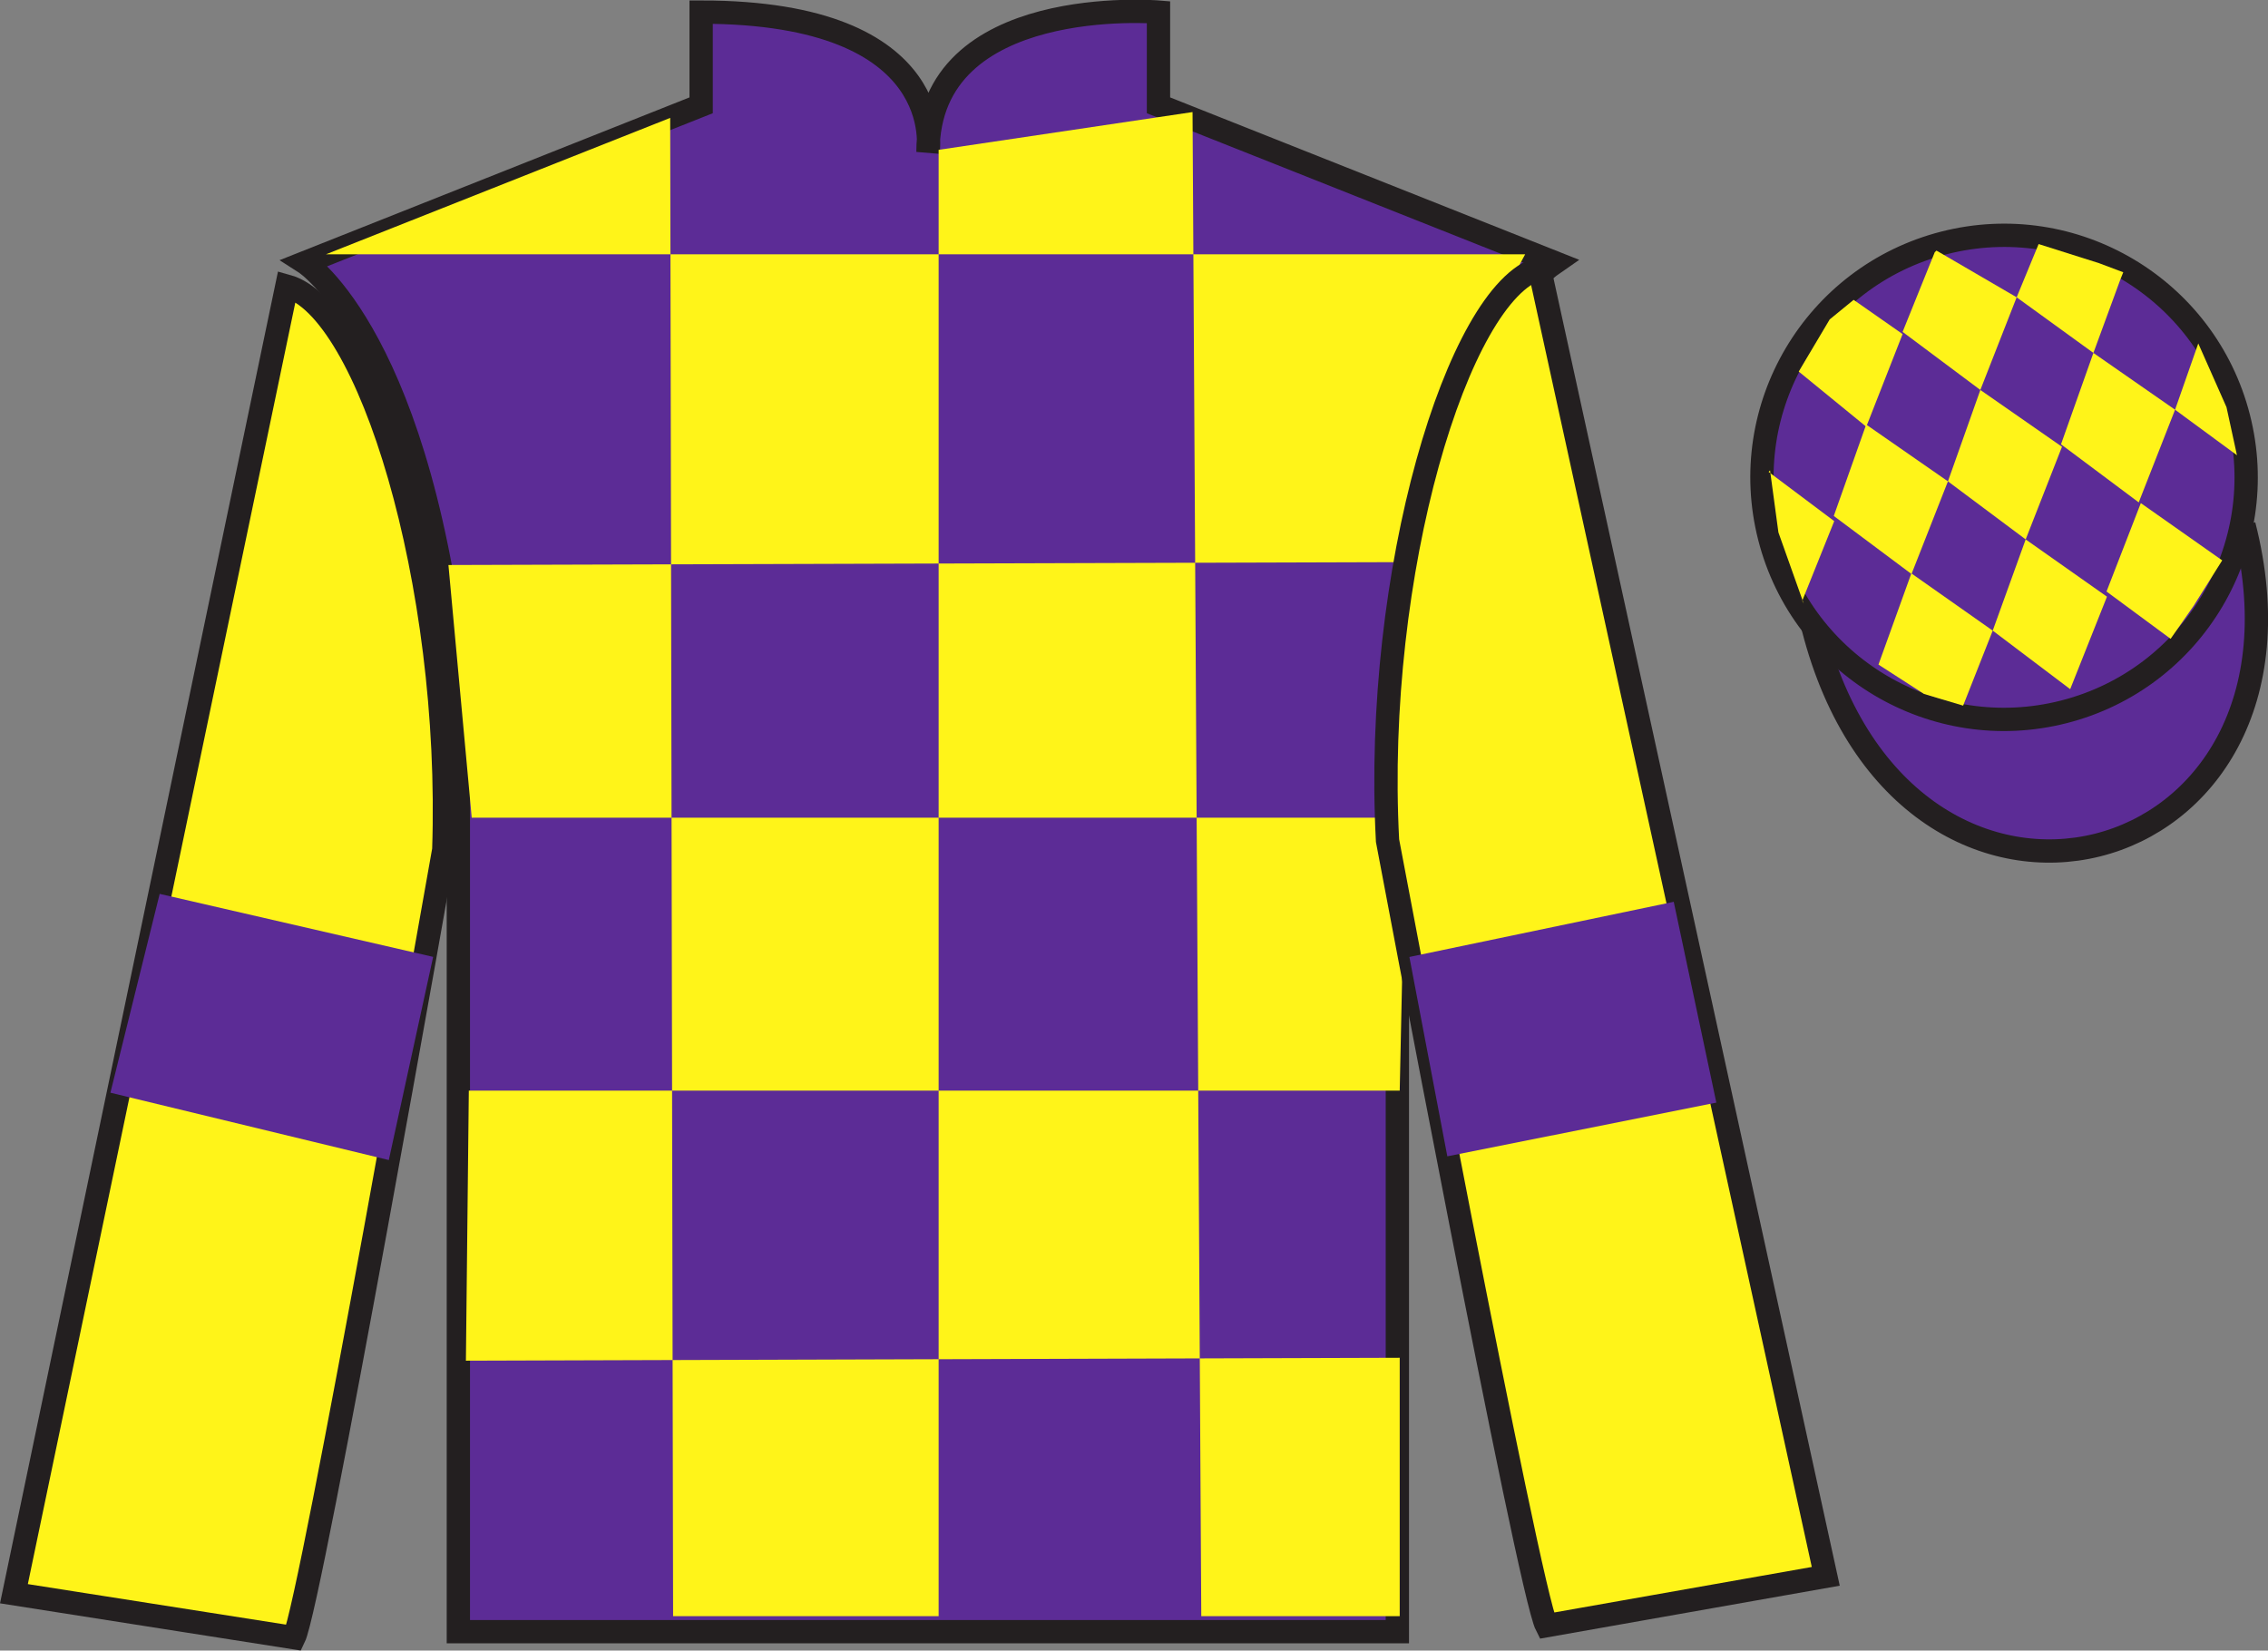
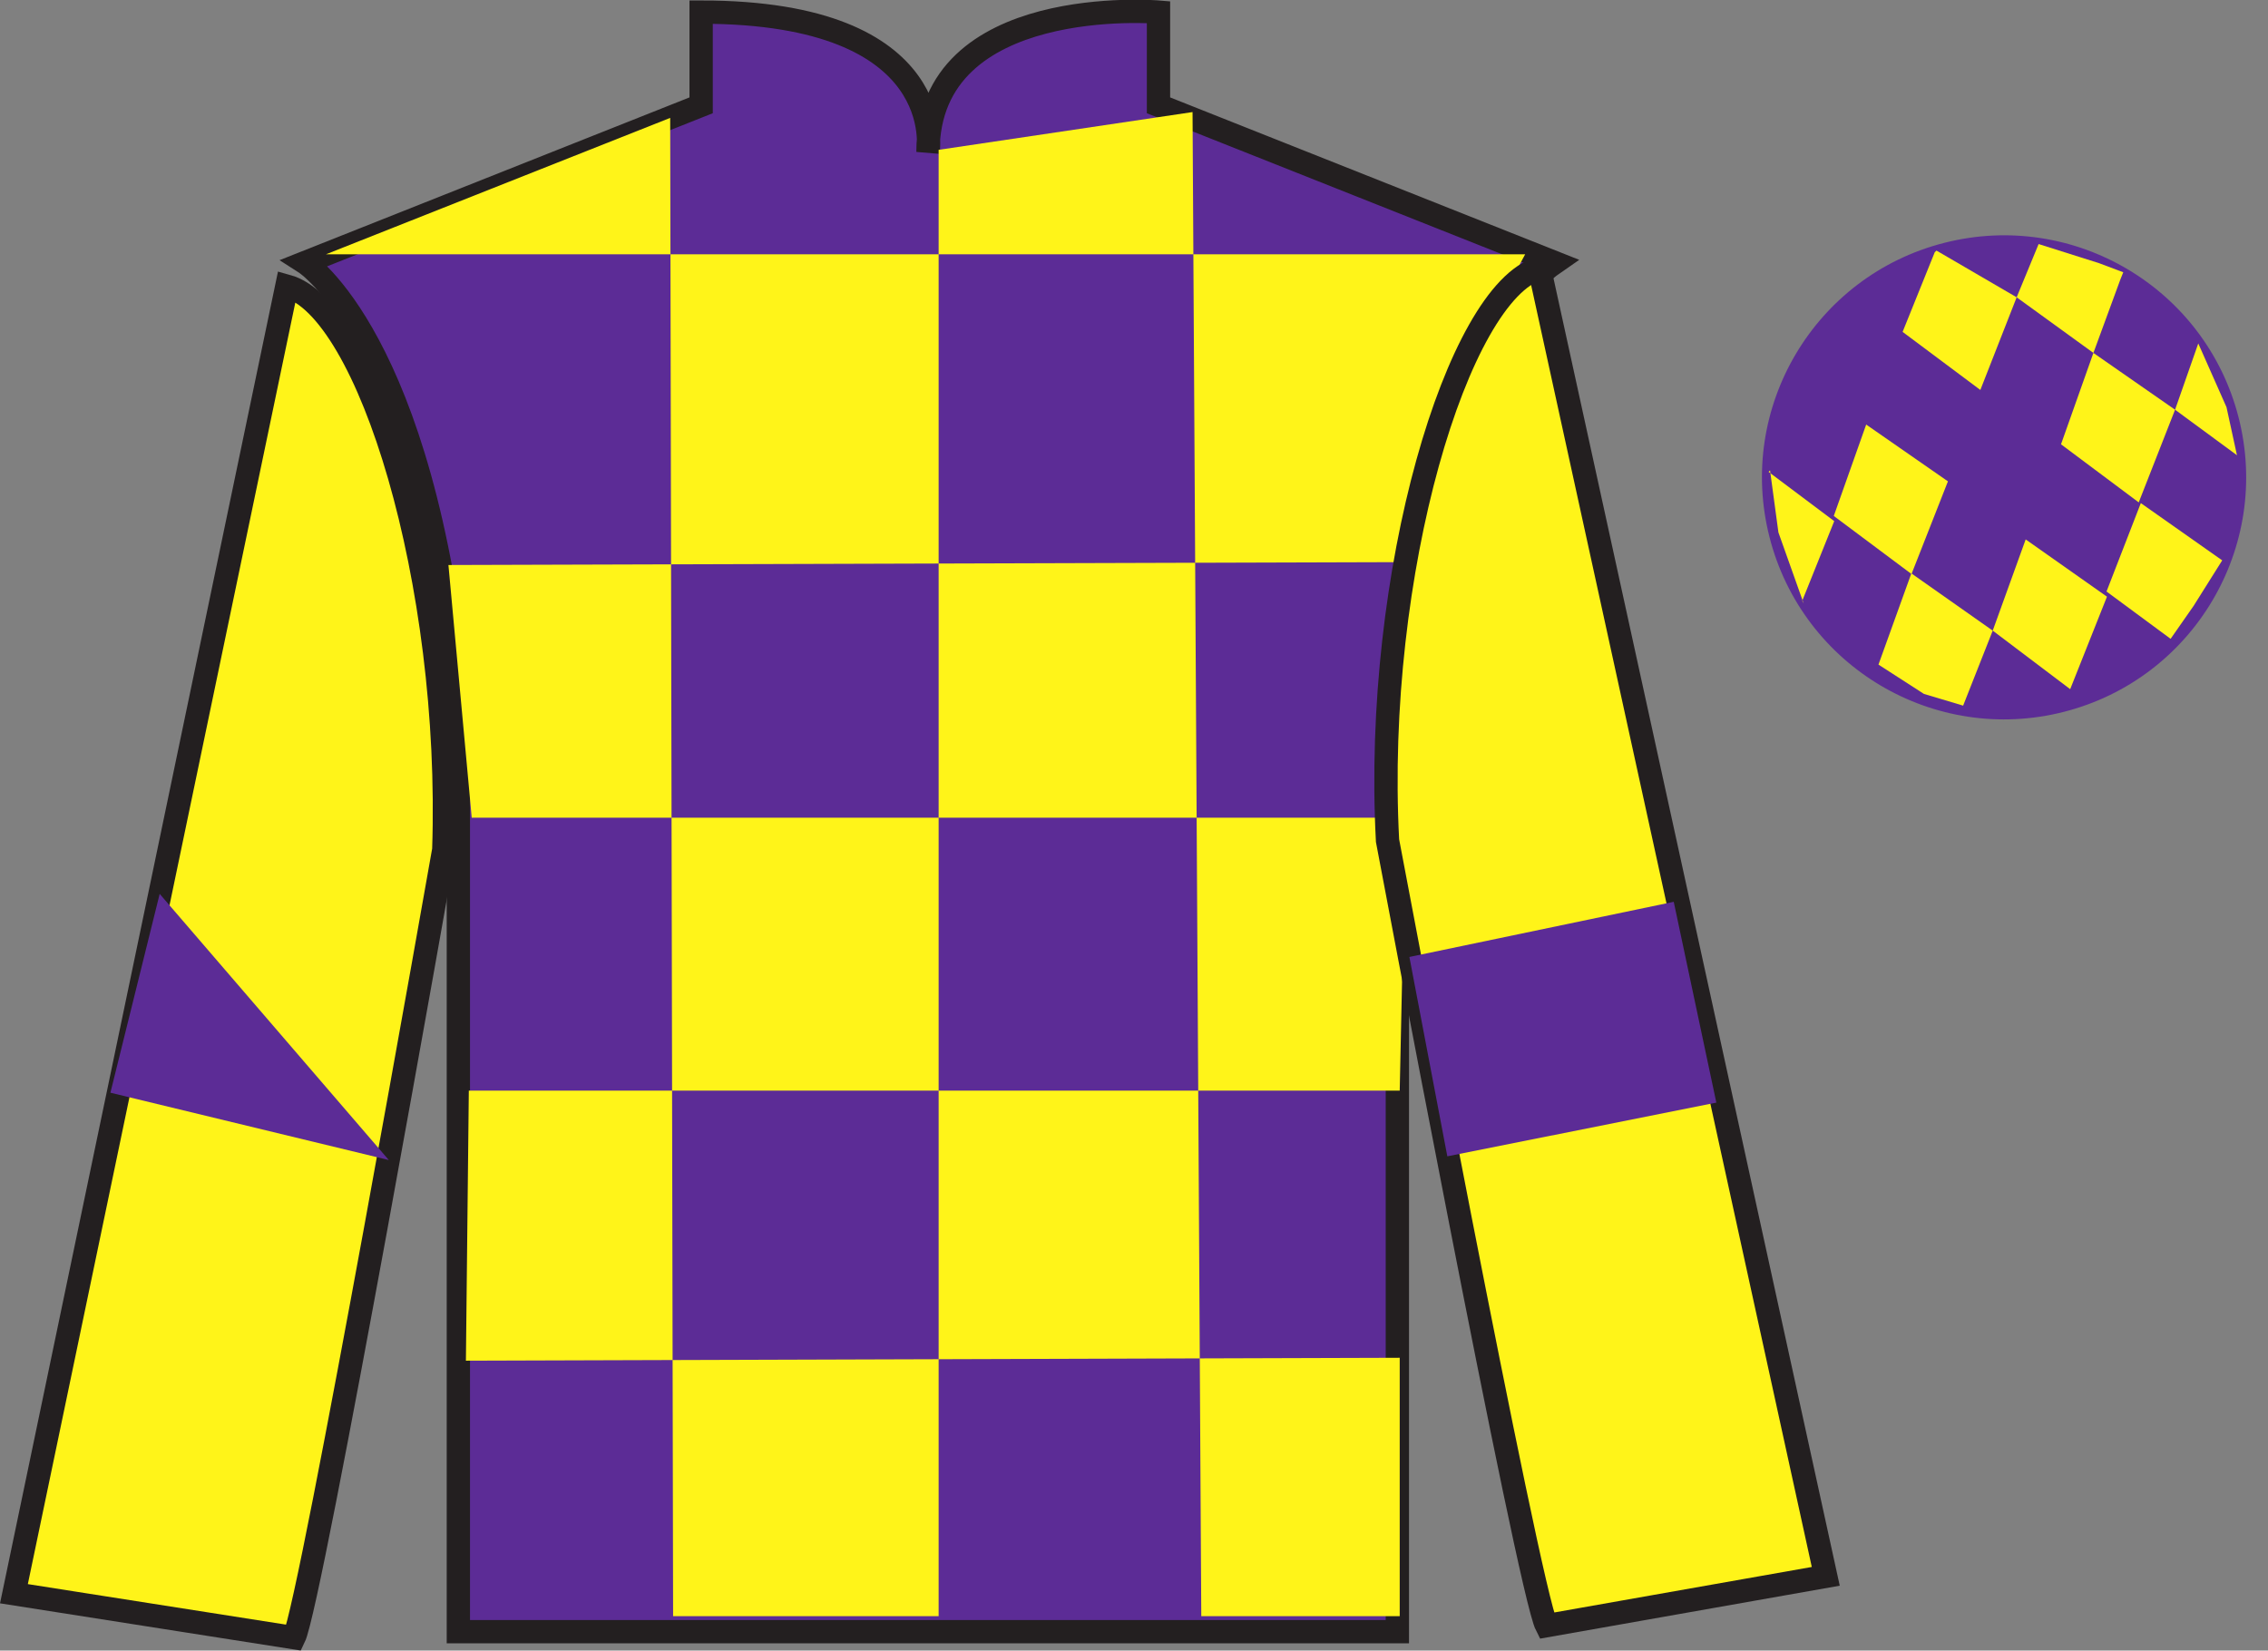
<svg xmlns="http://www.w3.org/2000/svg" width="97.32pt" height="70.83pt" viewBox="0 0 97.32 70.83" version="1.1">
  <rect x="0" y="0" width="97.32" height="70.83" fill="#808080" stroke="none" />
  <g id="surface0">
-     <path style="fill-rule:nonzero;fill:rgb(36.085%,17.488%,58.595%);fill-opacity:1;stroke-width:10;stroke-linecap:butt;stroke-linejoin:miter;stroke:rgb(13.73%,12.16%,12.549%);stroke-opacity:1;stroke-miterlimit:4;" d="M 778.008 439.003 C 817.734 283.378 1001.68 330.956 962.891 482.948 " transform="matrix(0.1,0,0,-0.1,0,70.83)" />
    <path style=" stroke:none;fill-rule:nonzero;fill:rgb(36.085%,17.488%,58.595%);fill-opacity:1;" d="M 13.086 11.27 C 13.086 11.27 18.168 14.52 19.668 29.855 C 19.668 29.855 19.668 44.855 19.668 70.02 L 59.961 70.02 L 59.961 29.688 C 59.961 29.688 61.75 14.688 66.711 11.27 L 49.711 4.52 L 49.711 0.52 C 49.711 0.52 39.82 -0.312 39.82 6.52 C 39.82 6.52 40.836 0.52 30.086 0.52 L 30.086 4.52 L 13.086 11.27 " />
    <path style="fill:none;stroke-width:10;stroke-linecap:butt;stroke-linejoin:miter;stroke:rgb(13.73%,12.16%,12.549%);stroke-opacity:1;stroke-miterlimit:4;" d="M 130.859 595.605 C 130.859 595.605 181.68 563.105 196.68 409.745 C 196.68 409.745 196.68 259.745 196.68 8.105 L 599.609 8.105 L 599.609 411.425 C 599.609 411.425 617.5 561.425 667.109 595.605 L 497.109 663.105 L 497.109 703.105 C 497.109 703.105 398.203 711.425 398.203 643.105 C 398.203 643.105 408.359 703.105 300.859 703.105 L 300.859 663.105 L 130.859 595.605 Z M 130.859 595.605 " transform="matrix(0.1,0,0,-0.1,0,70.83)" />
    <path style=" stroke:none;fill-rule:nonzero;fill:rgb(100%,95.41%,10.001%);fill-opacity:1;" d="M 28.758 5.059 L 28.883 69.355 L 40.277 69.355 L 40.277 6.43 L 51.172 4.809 L 51.547 69.355 L 60.062 69.355 L 60.062 58.266 L 19.992 58.391 L 20.117 46.801 L 60.062 46.801 L 60.312 35.09 L 20.242 35.09 L 19.242 24.246 L 60.812 24.121 C 61.062 18.828 65.445 10.914 65.445 10.914 L 13.984 10.914 L 28.758 5.059 " />
    <path style=" stroke:none;fill-rule:nonzero;fill:rgb(100%,95.41%,10.001%);fill-opacity:1;" d="M 12.617 70.277 C 13.352 68.77 19.043 36.465 19.043 36.465 C 19.43 24.961 15.816 13.242 12.309 12.277 L 0.598 68.391 L 12.617 70.277 " />
    <path style="fill:none;stroke-width:10;stroke-linecap:butt;stroke-linejoin:miter;stroke:rgb(13.73%,12.16%,12.549%);stroke-opacity:1;stroke-miterlimit:4;" d="M 126.172 5.527 C 133.516 20.605 190.43 343.652 190.43 343.652 C 194.297 458.691 158.164 575.878 123.086 585.527 L 5.977 24.394 L 126.172 5.527 Z M 126.172 5.527 " transform="matrix(0.1,0,0,-0.1,0,70.83)" />
    <path style=" stroke:none;fill-rule:nonzero;fill:rgb(100%,95.41%,10.001%);fill-opacity:1;" d="M 78.344 67.645 L 66.055 11.512 C 62.562 12.543 58.93 24.578 59.539 36.074 C 59.539 36.074 65.598 68.27 66.363 69.762 L 78.344 67.645 " />
    <path style="fill:none;stroke-width:10;stroke-linecap:butt;stroke-linejoin:miter;stroke:rgb(13.73%,12.16%,12.549%);stroke-opacity:1;stroke-miterlimit:4;" d="M 783.438 31.855 L 660.547 593.183 C 625.625 582.87 589.297 462.519 595.391 347.558 C 595.391 347.558 655.977 25.605 663.633 10.683 L 783.438 31.855 Z M 783.438 31.855 " transform="matrix(0.1,0,0,-0.1,0,70.83)" />
    <path style=" stroke:none;fill-rule:nonzero;fill:rgb(36.085%,17.488%,58.595%);fill-opacity:1;" d="M 88.562 30.547 C 94.121 29.129 97.477 23.473 96.059 17.918 C 94.641 12.359 88.984 9.004 83.426 10.422 C 77.867 11.84 74.512 17.496 75.93 23.051 C 77.348 28.609 83.004 31.965 88.562 30.547 " />
-     <path style="fill:none;stroke-width:10;stroke-linecap:butt;stroke-linejoin:miter;stroke:rgb(13.73%,12.16%,12.549%);stroke-opacity:1;stroke-miterlimit:4;" d="M 885.625 402.831 C 941.211 417.011 974.766 473.573 960.586 529.12 C 946.406 584.706 889.844 618.261 834.258 604.081 C 778.672 589.902 745.117 533.339 759.297 477.792 C 773.477 422.206 830.039 388.652 885.625 402.831 Z M 885.625 402.831 " transform="matrix(0.1,0,0,-0.1,0,70.83)" />
-     <path style=" stroke:none;fill-rule:nonzero;fill:rgb(36.085%,17.488%,58.595%);fill-opacity:1;" d="M 16.684 49.781 L 18.586 41.062 L 6.852 38.359 L 4.738 46.891 L 16.684 49.781 " />
+     <path style=" stroke:none;fill-rule:nonzero;fill:rgb(36.085%,17.488%,58.595%);fill-opacity:1;" d="M 16.684 49.781 L 6.852 38.359 L 4.738 46.891 L 16.684 49.781 " />
    <path style=" stroke:none;fill-rule:nonzero;fill:rgb(36.085%,17.488%,58.595%);fill-opacity:1;" d="M 62.105 49.621 L 60.477 41.066 L 71.82 38.699 L 73.648 47.316 L 62.105 49.621 " />
-     <path style=" stroke:none;fill-rule:nonzero;fill:rgb(100%,95.41%,10.001%);fill-opacity:1;" d="M 79.539 12.867 L 78.512 13.707 L 77.184 15.945 L 80.082 18.312 L 81.641 14.336 L 79.539 12.867 " />
    <path style=" stroke:none;fill-rule:nonzero;fill:rgb(100%,95.41%,10.001%);fill-opacity:1;" d="M 83.23 10.832 L 83.094 10.754 L 83.02 10.824 L 81.641 14.242 L 84.977 16.734 L 86.535 12.758 L 83.23 10.832 " />
    <path style=" stroke:none;fill-rule:nonzero;fill:rgb(100%,95.41%,10.001%);fill-opacity:1;" d="M 90.07 11.293 L 87.477 10.473 L 86.535 12.758 L 89.828 15.145 L 90.984 11.996 L 91.109 11.684 L 90.07 11.293 " />
    <path style=" stroke:none;fill-rule:nonzero;fill:rgb(100%,95.41%,10.001%);fill-opacity:1;" d="M 80.078 18.219 L 78.688 22.141 L 82.023 24.633 L 83.586 20.656 L 80.078 18.219 " />
-     <path style=" stroke:none;fill-rule:nonzero;fill:rgb(100%,95.41%,10.001%);fill-opacity:1;" d="M 84.977 16.734 L 83.586 20.656 L 86.922 23.148 L 88.48 19.172 L 84.977 16.734 " />
    <path style=" stroke:none;fill-rule:nonzero;fill:rgb(100%,95.41%,10.001%);fill-opacity:1;" d="M 89.828 15.145 L 88.438 19.066 L 91.773 21.559 L 93.332 17.582 L 89.828 15.145 " />
    <path style=" stroke:none;fill-rule:nonzero;fill:rgb(100%,95.41%,10.001%);fill-opacity:1;" d="M 82.016 24.605 L 80.605 28.52 L 82.555 29.777 L 84.238 30.281 L 85.508 27.062 L 82.016 24.605 " />
    <path style=" stroke:none;fill-rule:nonzero;fill:rgb(100%,95.41%,10.001%);fill-opacity:1;" d="M 86.922 23.148 L 85.508 27.062 L 88.832 29.574 L 90.41 25.605 L 86.922 23.148 " />
    <path style=" stroke:none;fill-rule:nonzero;fill:rgb(100%,95.41%,10.001%);fill-opacity:1;" d="M 91.863 21.59 L 90.391 25.383 L 93.141 27.414 L 94.125 26.004 L 95.355 24.047 L 91.863 21.59 " />
    <path style=" stroke:none;fill-rule:nonzero;fill:rgb(100%,95.41%,10.001%);fill-opacity:1;" d="M 75.891 20.25 L 75.953 20.188 L 76.312 22.848 L 77.398 25.902 L 77.336 25.777 L 78.707 22.363 L 75.891 20.25 " />
    <path style=" stroke:none;fill-rule:nonzero;fill:rgb(100%,95.41%,10.001%);fill-opacity:1;" d="M 94.328 14.738 L 94.328 14.738 L 93.332 17.582 L 95.988 19.535 L 95.539 17.473 L 94.328 14.738 " />
  </g>
</svg>